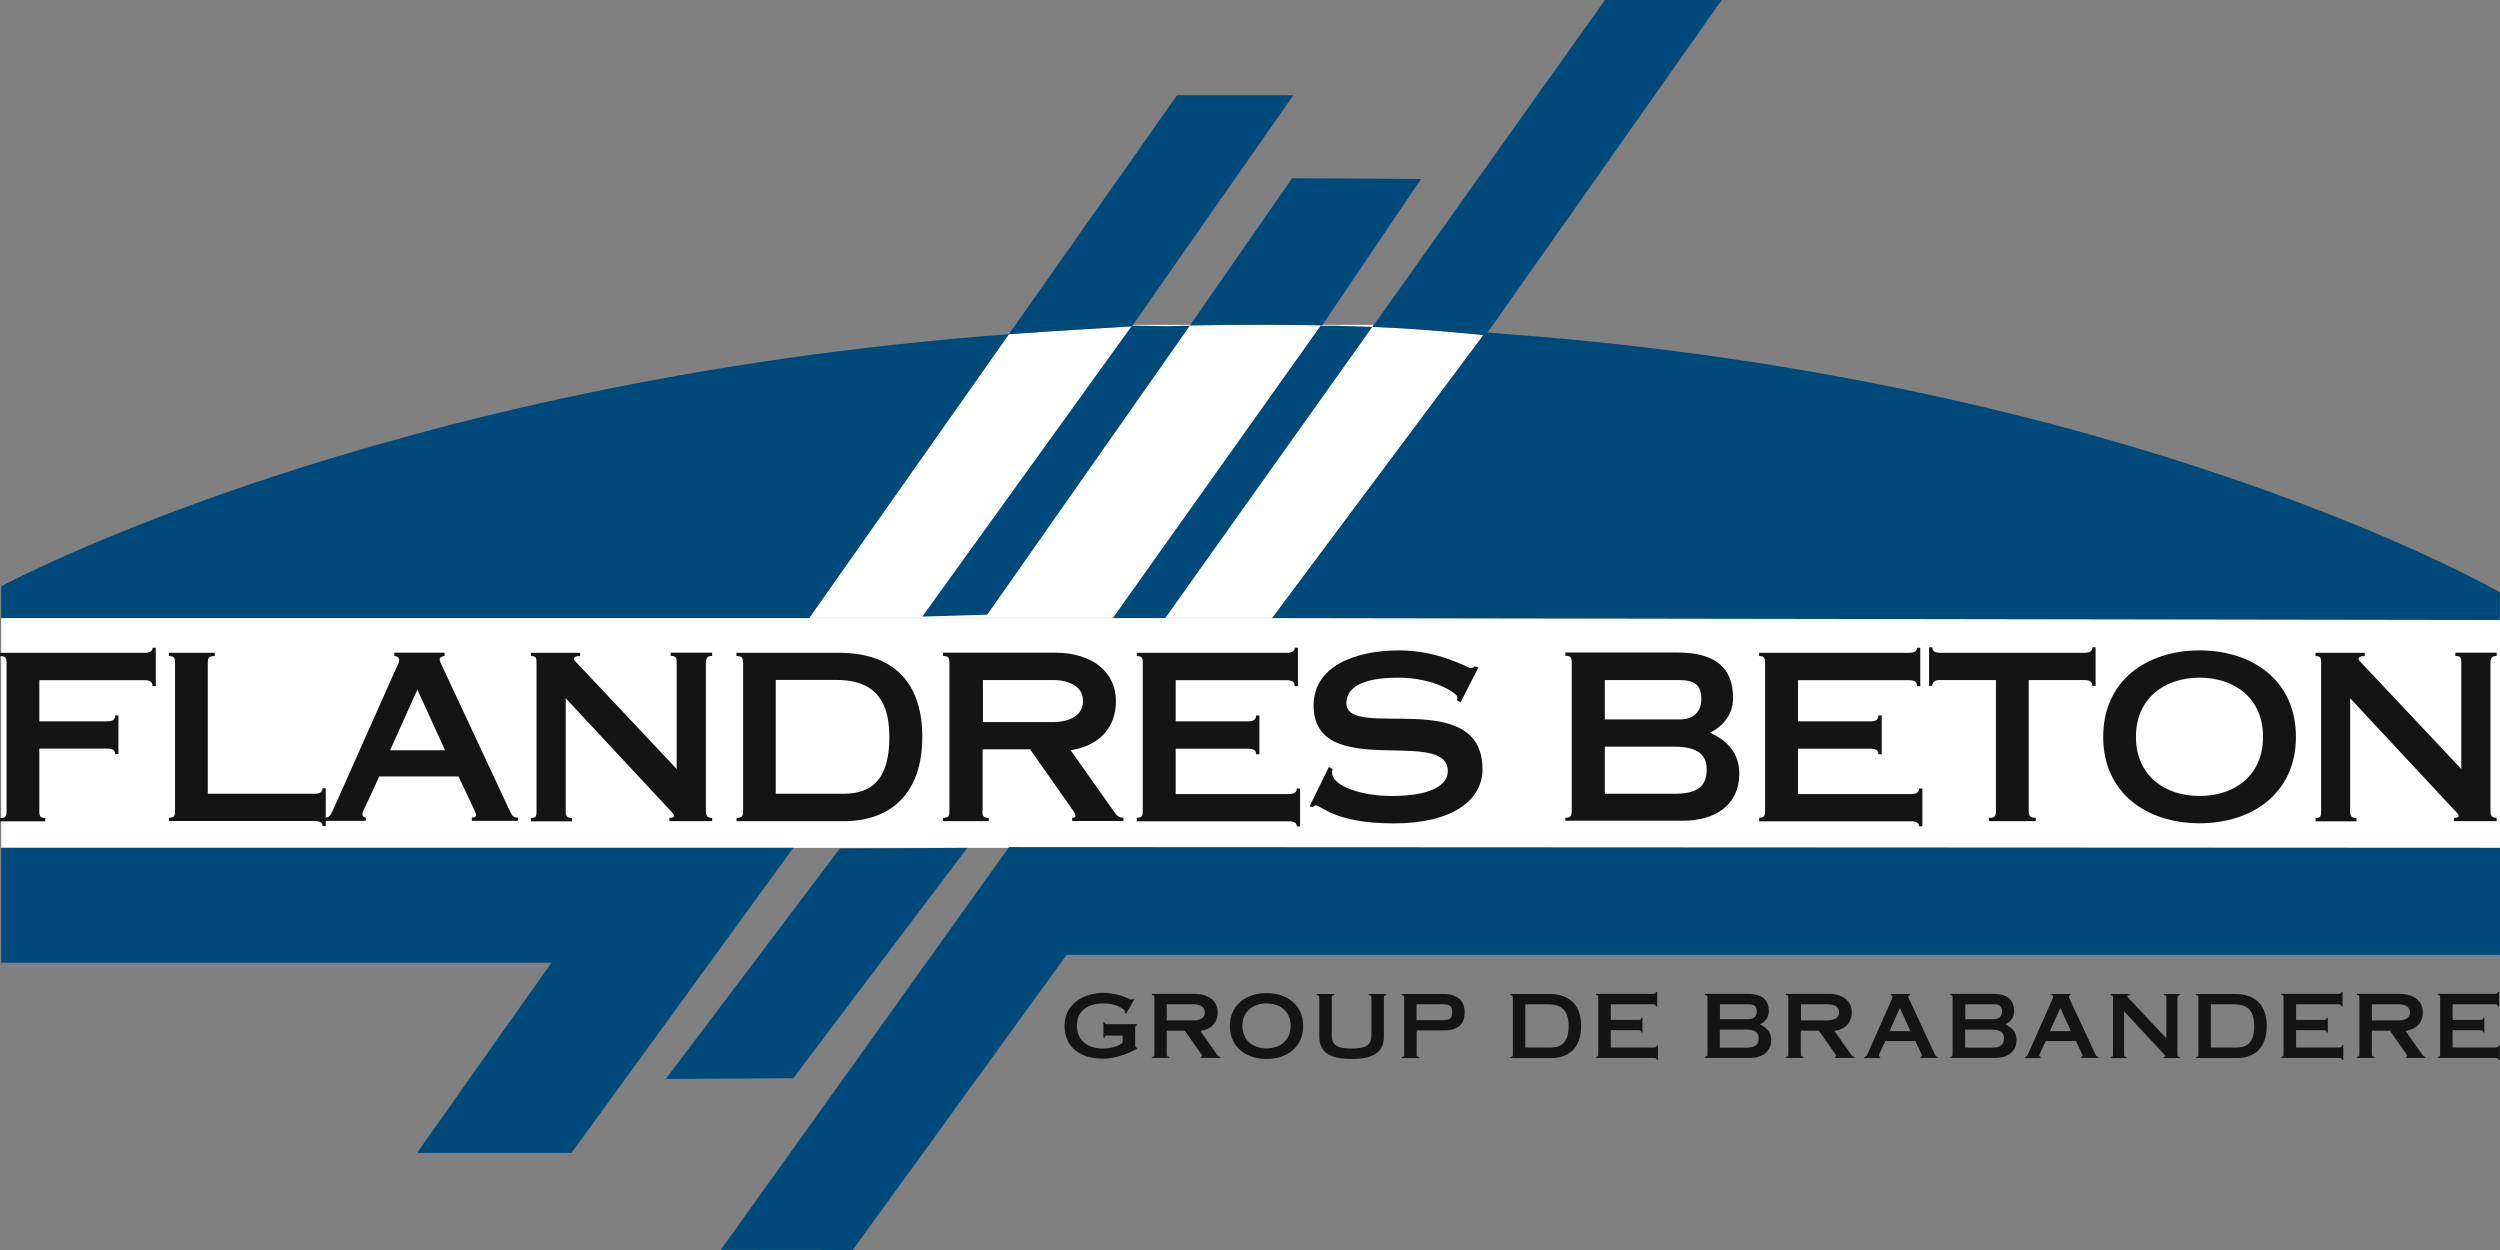
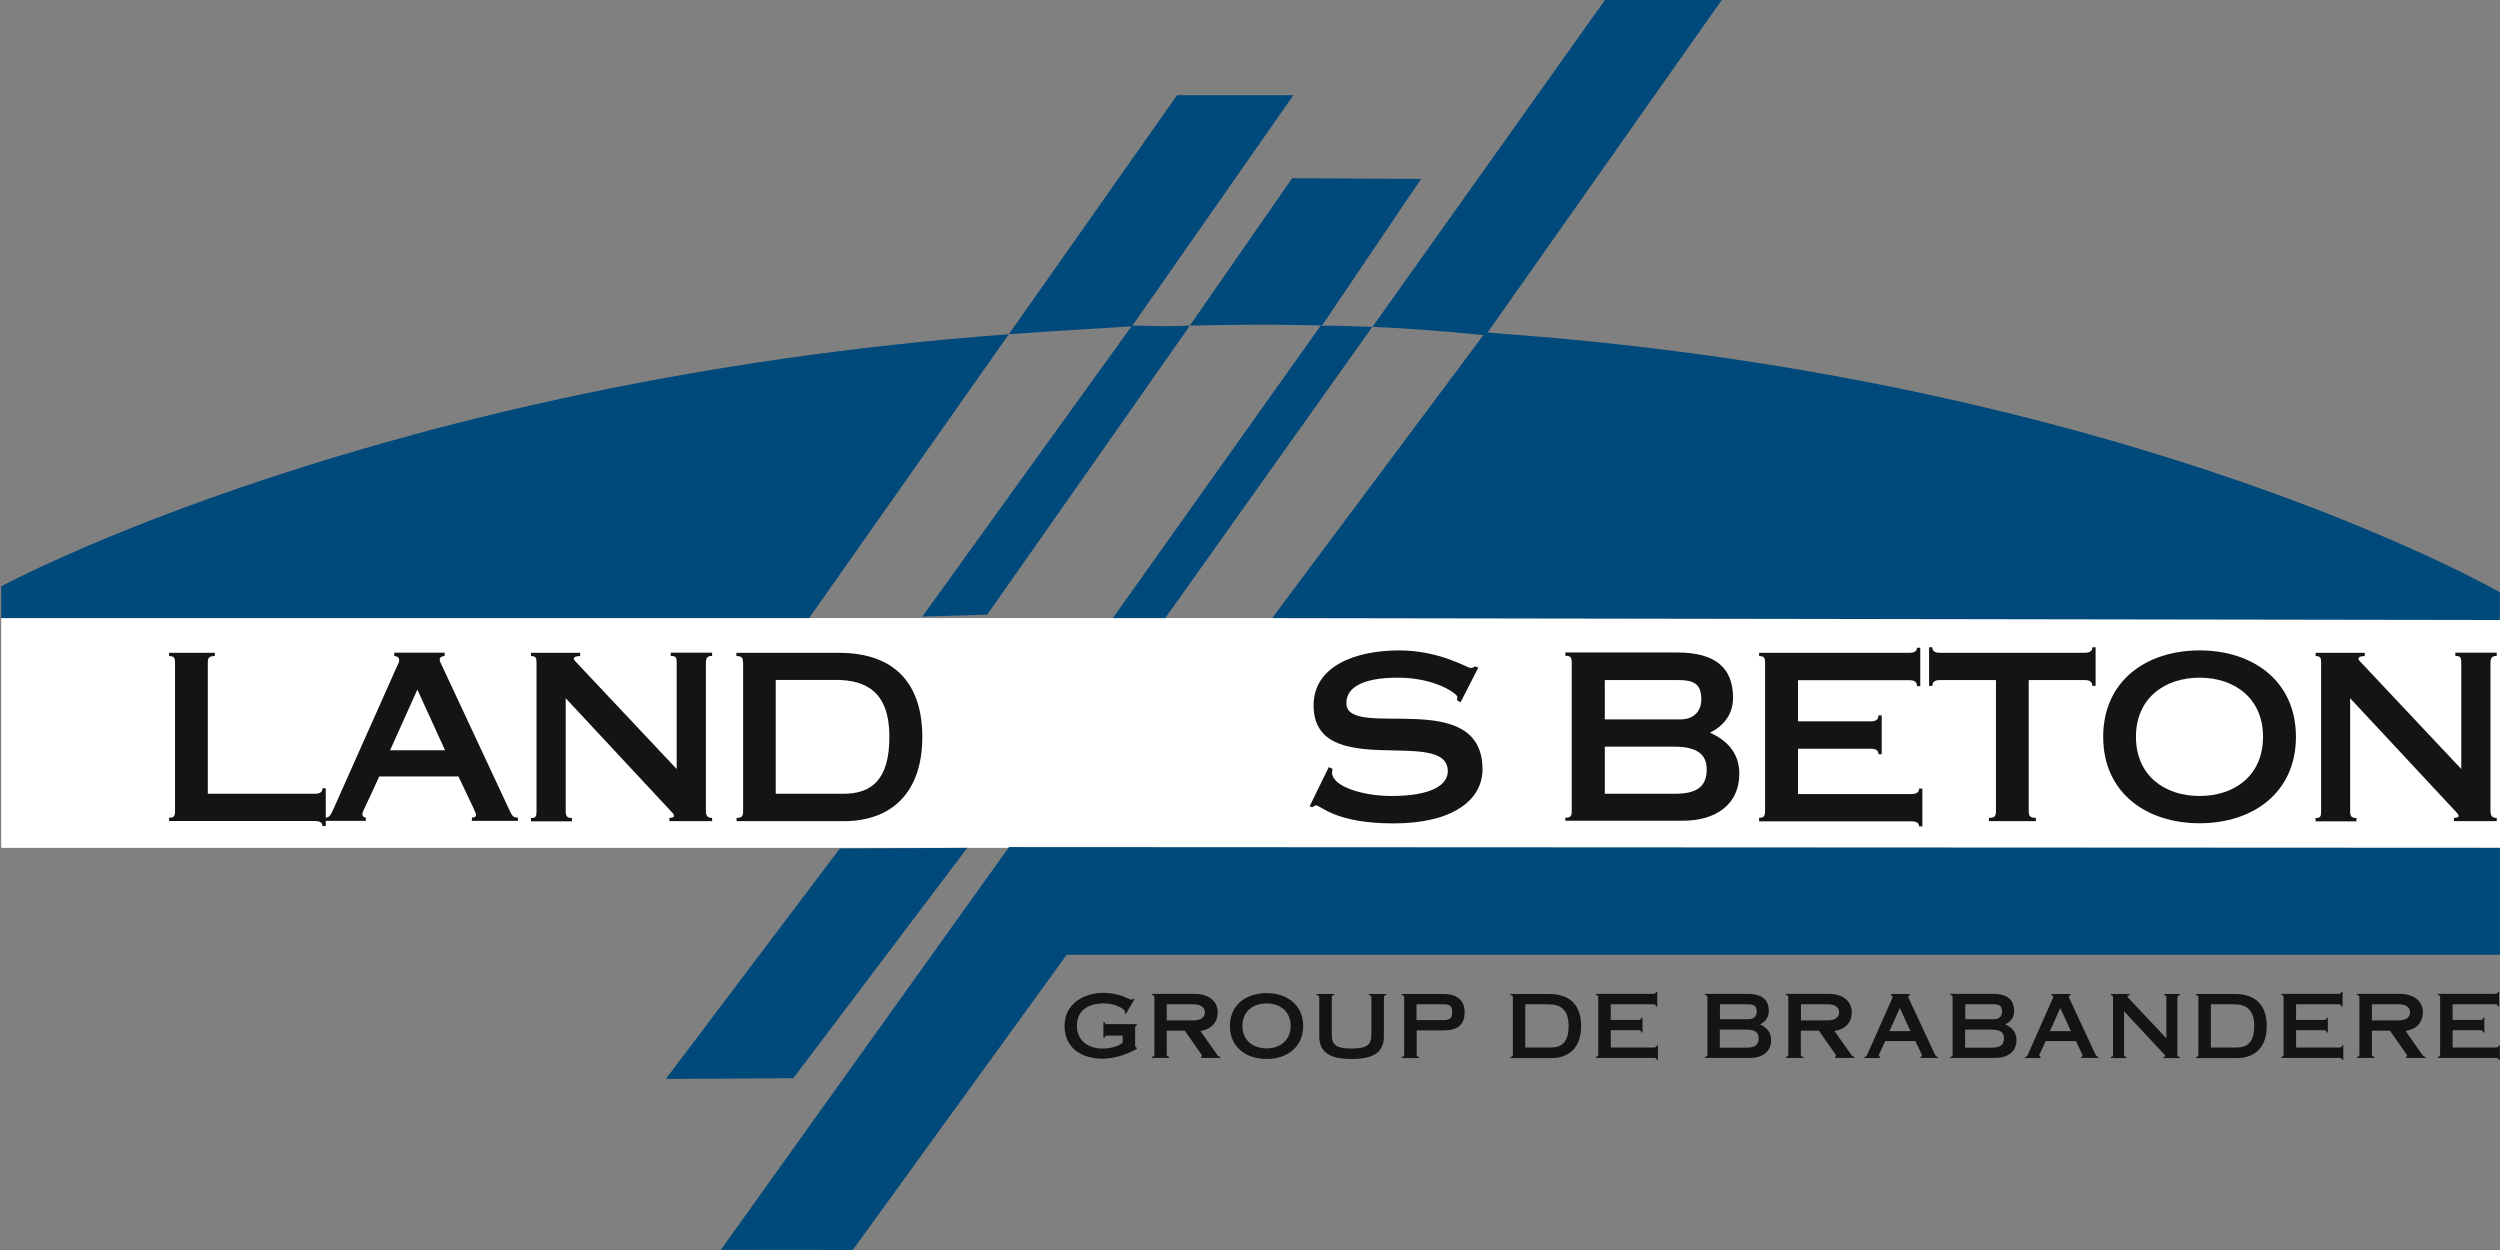
<svg xmlns="http://www.w3.org/2000/svg" width="196" height="98" viewBox="0 0 196 98" fill="none">
  <rect x="0" y="0" width="196" height="98" fill="#808080" stroke="none" />
  <g clip-path="url(#clip0_1572_1364)">
    <path d="M196 48.457H0.094V66.471H196V48.457Z" fill="white" />
-     <path d="M107.588 25.63L107.704 25.467H88.821L88.751 25.572C87.198 25.689 83.088 25.899 79.106 26.191L63.446 48.445H99.752L116.241 26.355V26.25C115.178 26.144 110.752 25.724 107.599 25.619L107.588 25.63Z" fill="white" />
-     <path d="M0.094 66.47V75.477H43.231L32.698 90.383H44.808L62.196 66.47H0.094Z" fill="#00497B" />
    <path d="M65.839 66.529L52.2 84.589L62.196 84.531L75.836 66.47L65.839 66.529Z" fill="#00497B" />
-     <path d="M56.509 97.989L66.855 98L83.625 74.858H196V66.471L79.105 66.412L56.509 97.989Z" fill="#00497B" />
+     <path d="M56.509 97.989L66.855 98L83.625 74.858H196V66.471L79.105 66.412Z" fill="#00497B" />
    <path d="M0.094 48.457H63.434L79.094 26.203C29.895 29.847 0.094 45.968 0.094 45.968V48.457Z" fill="#00497B" />
    <path d="M92.29 7.453L79.094 26.203C83.076 25.911 87.186 25.689 88.74 25.584L101.398 7.465H92.278L92.29 7.453Z" fill="#00497B" />
    <path d="M88.751 25.525L72.309 48.34L77.4 48.188L93.282 25.537C92.663 25.548 92.033 25.56 91.414 25.572L88.74 25.525H88.751Z" fill="#00497B" />
    <path d="M111.418 14.03L101.305 13.972L93.282 25.525C95.104 25.49 96.949 25.455 98.817 25.455C100.791 25.455 103.652 25.514 103.652 25.514L111.418 14.018V14.03Z" fill="#00497B" />
    <path d="M103.547 25.525L87.245 48.457H91.356L107.588 25.63C106.618 25.595 105.661 25.56 104.68 25.537H103.547V25.525Z" fill="#00497B" />
    <path d="M118.097 26.191L116.463 26.051L99.74 48.457L195.988 48.609V46.436C195.988 46.436 167.203 29.836 118.097 26.191Z" fill="#00497B" />
    <path d="M134.984 0H125.828L107.599 25.63C111.196 25.747 116.474 26.284 116.474 26.284L134.984 0Z" fill="#00497B" />
-     <path d="M0 51.179H11.339C11.771 51.179 11.958 51.039 11.958 50.782H12.215V53.796H11.958C11.958 53.469 11.771 53.328 11.339 53.328H3.083V56.553H8.408C8.84 56.553 9.027 56.412 9.027 56.085H9.284V59.123H9.027C9.027 58.831 8.852 58.69 8.408 58.69H3.083V63.585C3.083 63.982 3.153 64.134 3.55 64.134V64.391H0V64.134C0.432 64.134 0.514 63.994 0.514 63.585V51.985C0.514 51.588 0.444 51.436 0 51.436V51.179Z" fill="#141414" />
    <path d="M13.254 64.111C13.651 64.111 13.722 63.971 13.722 63.573V51.973C13.722 51.576 13.651 51.436 13.254 51.436V51.179H16.84V51.436C16.372 51.436 16.291 51.576 16.291 51.973V62.23H24.664C25.096 62.23 25.282 62.09 25.282 61.798H25.539V64.765H25.282C25.282 64.508 25.107 64.368 24.664 64.368H13.254V64.111Z" fill="#141414" />
    <path d="M34.893 58.819L32.721 54.064L30.584 58.819H34.893ZM25.457 64.368V64.111C25.785 64.099 25.89 64.005 26.146 63.421L31.098 52.3C31.191 52.125 31.296 51.915 31.296 51.751C31.296 51.553 31.156 51.459 30.911 51.424V51.167H34.858V51.424C34.59 51.459 34.473 51.564 34.473 51.693C34.473 51.833 34.543 51.985 34.636 52.16L39.891 63.41C40.148 63.97 40.218 64.099 40.604 64.099V64.356H36.995V64.099C37.229 64.099 37.322 64.005 37.322 63.912C37.322 63.713 37.159 63.456 35.944 60.875H29.732C28.681 63.223 28.412 63.597 28.412 63.83C28.412 63.994 28.517 64.087 28.681 64.099V64.356H25.457V64.368Z" fill="#141414" />
    <path d="M55.341 63.573C55.341 63.97 55.469 64.122 55.831 64.122V64.379H52.48V64.122C52.655 64.122 52.842 64.087 52.842 63.982C52.842 63.819 52.737 63.748 52.503 63.492L44.352 54.742V63.585C44.352 63.982 44.446 64.134 44.843 64.134V64.391H41.631V64.134C42.028 64.134 42.063 63.994 42.063 63.585V51.985C42.063 51.587 42.028 51.436 41.631 51.436V51.179H45.485V51.436C45.146 51.436 44.995 51.506 44.995 51.669C44.995 51.728 45.065 51.809 45.193 51.938L53.052 60.291V51.973C53.052 51.576 53.017 51.424 52.585 51.424V51.167H55.831V51.424C55.469 51.424 55.341 51.564 55.341 51.973V63.573Z" fill="#141414" />
    <path d="M60.818 62.23H66.143C68.385 62.23 69.728 61.073 69.728 57.767C69.728 54.251 67.918 53.305 65.524 53.305H60.818V62.218V62.23ZM58.249 51.973C58.249 51.576 58.179 51.436 57.735 51.436V51.179H65.746C70.347 51.179 72.309 53.807 72.309 57.779C72.309 62.16 69.88 64.379 66.155 64.379H57.746V64.122C58.179 64.122 58.26 63.982 58.26 63.573V51.973H58.249Z" fill="#141414" />
-     <path d="M77.062 56.611H82.55C83.858 56.611 84.909 56.097 84.909 54.964C84.909 53.831 83.858 53.316 82.55 53.316H77.062V56.611ZM77.015 63.573C77.015 63.97 77.085 64.122 77.517 64.122V64.379H73.932V64.122C74.364 64.122 74.434 63.982 74.434 63.573V51.973C74.434 51.576 74.364 51.424 73.932 51.424V51.167H82.667C85.82 51.167 87.49 52.837 87.49 54.952C87.49 57.066 86.17 58.468 83.94 58.819L87.291 63.562C87.548 63.924 87.689 64.111 88.074 64.111V64.368H84.057V64.111C84.279 64.111 84.314 64.04 84.314 63.97C84.314 63.83 84.255 63.737 84.08 63.48L80.764 58.749H77.038V63.573H77.015Z" fill="#141414" />
-     <path d="M89.125 64.111C89.522 64.111 89.592 63.971 89.592 63.574V51.973C89.592 51.576 89.522 51.436 89.125 51.436V51.179H100.885C101.317 51.179 101.503 51.039 101.503 50.782H101.76V53.796H101.503C101.503 53.469 101.317 53.328 100.885 53.328H92.173V56.553H97.86C98.292 56.553 98.479 56.412 98.479 56.085H98.736V59.134H98.479C98.479 58.842 98.304 58.702 97.86 58.702H92.173V62.253H101.048C101.48 62.253 101.667 62.113 101.667 61.821H101.924V64.788H101.667C101.667 64.531 101.492 64.391 101.048 64.391H89.125V64.134V64.111Z" fill="#141414" />
    <path d="M114.512 55.057L114.22 54.894C114.244 54.823 114.256 54.73 114.256 54.636C114.256 54.403 112.551 53.13 109.596 53.13C106.642 53.13 105.556 53.994 105.556 55.127C105.556 58.094 116.229 53.749 116.229 60.314C116.229 62.709 113.905 64.555 109.269 64.555C104.633 64.555 103.582 63.141 103.162 63.141C103.057 63.141 102.998 63.234 102.905 63.281L102.671 63.223L104.178 60.139L104.47 60.279C104.47 60.349 104.434 60.419 104.434 60.571C104.434 61.634 106.77 62.405 109.082 62.405C112.387 62.405 113.508 61.459 113.508 60.466C113.508 56.914 102.986 61.319 102.986 55.302C102.986 52.253 106.198 50.992 109.701 50.992C112.854 50.992 115.061 52.37 115.283 52.37C115.517 52.37 115.552 52.3 115.61 52.242L115.902 52.335L114.512 55.057Z" fill="#141414" />
    <path d="M125.805 62.23H131.317C133.162 62.23 133.804 61.576 133.804 60.314C133.804 59.157 133.08 58.538 131.247 58.538H125.817V62.23H125.805ZM125.805 56.401H131.749C132.928 56.401 133.384 55.606 133.384 54.858C133.384 53.644 132.847 53.316 131.539 53.316H125.817V56.401H125.805ZM122.722 64.368V64.111C123.154 64.111 123.224 63.97 123.224 63.562V51.961C123.224 51.564 123.154 51.412 122.722 51.412V51.155H131.492C134.575 51.155 135.871 52.429 135.871 54.707C135.871 55.863 135.276 56.844 134.061 57.44C135.427 58.059 136.362 59.052 136.362 60.664C136.362 63.141 134.423 64.344 131.959 64.344H122.722V64.368Z" fill="#141414" />
    <path d="M137.915 64.111C138.312 64.111 138.382 63.971 138.382 63.574V51.973C138.382 51.576 138.312 51.436 137.915 51.436V51.179H149.674C150.106 51.179 150.293 51.039 150.293 50.782H150.55V53.796H150.293C150.293 53.469 150.118 53.328 149.674 53.328H140.963V56.553H146.65C147.082 56.553 147.269 56.412 147.269 56.085H147.526V59.134H147.269C147.269 58.842 147.094 58.702 146.65 58.702H140.963V62.253H149.838C150.27 62.253 150.457 62.113 150.457 61.821H150.714V64.788H150.457C150.457 64.531 150.27 64.391 149.838 64.391H137.915V64.134V64.111Z" fill="#141414" />
    <path d="M159.051 63.573C159.051 63.971 159.145 64.122 159.612 64.122V64.379H155.933V64.122C156.401 64.122 156.482 63.982 156.482 63.573V53.317H152.115C151.683 53.317 151.496 53.457 151.496 53.772H151.239V50.747H151.496C151.496 51.039 151.671 51.179 152.115 51.179H163.419C163.851 51.179 164.038 51.039 164.038 50.747H164.295V53.772H164.038C164.038 53.468 163.851 53.317 163.419 53.317H159.051V63.573Z" fill="#141414" />
    <path d="M167.459 57.767C167.459 60.793 169.69 62.405 172.446 62.405C175.202 62.405 177.421 60.793 177.421 57.767C177.421 54.742 175.19 53.13 172.446 53.13C169.702 53.13 167.459 54.742 167.459 57.767ZM180.001 57.767C180.001 62.148 176.627 64.543 172.446 64.543C168.265 64.543 164.89 62.148 164.89 57.767C164.89 53.386 168.265 50.992 172.446 50.992C176.627 50.992 180.001 53.386 180.001 57.767Z" fill="#141414" />
    <path d="M195.253 63.573C195.253 63.97 195.381 64.122 195.743 64.122V64.379H192.392V64.122C192.578 64.122 192.754 64.087 192.754 63.982C192.754 63.819 192.637 63.748 192.403 63.492L184.252 54.742V63.585C184.252 63.982 184.346 64.134 184.743 64.134V64.391H181.543V64.134C181.94 64.134 181.975 63.994 181.975 63.585V51.985C181.975 51.587 181.94 51.436 181.543 51.436V51.179H185.397V51.436C185.058 51.436 184.906 51.506 184.906 51.669C184.906 51.728 184.976 51.809 185.105 51.938L192.964 60.291V51.973C192.964 51.576 192.929 51.424 192.497 51.424V51.167H195.743V51.424C195.381 51.424 195.253 51.564 195.253 51.973V63.573Z" fill="#141414" />
    <path d="M191.13 82.942H195.661C195.825 82.942 195.895 83 195.895 83.094H195.988V81.96H195.895C195.895 82.066 195.825 82.124 195.661 82.124H192.286V80.769H194.447C194.529 80.769 194.587 80.781 194.622 80.816C194.669 80.839 194.68 80.886 194.68 80.944H194.774V79.788H194.68C194.68 79.916 194.61 79.963 194.447 79.963H192.286V78.736H195.603C195.766 78.736 195.837 78.795 195.837 78.911H195.93V77.767H195.837C195.837 77.86 195.766 77.918 195.603 77.918H191.13V78.012C191.282 78.012 191.306 78.07 191.306 78.222V82.638C191.306 82.79 191.282 82.848 191.13 82.848V82.942ZM185.957 78.736H188.047C188.55 78.736 188.947 78.923 188.947 79.367C188.947 79.811 188.55 79.998 188.047 79.998H185.957V78.748V78.736ZM185.945 80.804H187.37L188.631 82.603C188.701 82.696 188.725 82.731 188.725 82.79C188.725 82.813 188.713 82.848 188.631 82.848V82.942H190.161V82.848C190.021 82.848 189.963 82.778 189.869 82.638L188.596 80.827C189.449 80.699 189.951 80.173 189.951 79.355C189.951 78.538 189.32 77.918 188.118 77.918H184.789V78.012C184.953 78.012 184.976 78.07 184.976 78.222V82.638C184.976 82.79 184.953 82.848 184.789 82.848V82.942H186.156V82.848C185.992 82.848 185.957 82.79 185.957 82.638V80.804H185.945ZM178.857 82.942H183.388C183.551 82.942 183.622 83 183.622 83.094H183.715V81.96H183.622C183.622 82.066 183.551 82.124 183.388 82.124H180.013V80.769H182.174C182.255 80.769 182.314 80.781 182.349 80.816C182.395 80.839 182.407 80.886 182.407 80.944H182.501V79.788H182.407C182.407 79.916 182.337 79.963 182.174 79.963H180.013V78.736H183.33C183.493 78.736 183.563 78.795 183.563 78.911H183.657V77.767H183.563C183.563 77.86 183.493 77.918 183.33 77.918H178.857V78.012C179.009 78.012 179.032 78.07 179.032 78.222V82.638C179.032 82.79 179.009 82.848 178.857 82.848V82.942ZM173.333 78.736H175.132C176.043 78.736 176.732 79.098 176.732 80.43C176.732 81.68 176.218 82.124 175.365 82.124H173.333V78.736ZM172.353 82.65C172.353 82.802 172.329 82.86 172.166 82.86V82.953H175.365C176.79 82.953 177.713 82.112 177.713 80.442C177.713 78.935 176.965 77.93 175.214 77.93H172.166V78.024C172.329 78.024 172.353 78.082 172.353 78.234V82.65ZM170.718 78.234C170.718 78.082 170.764 78.024 170.904 78.024V77.93H169.667V78.024C169.83 78.024 169.842 78.082 169.842 78.234V81.4L166.852 78.222C166.852 78.222 166.782 78.14 166.782 78.117C166.782 78.059 166.841 78.024 166.969 78.024V77.93H165.498V78.024C165.649 78.024 165.661 78.082 165.661 78.234V82.65C165.661 82.802 165.649 82.86 165.498 82.86V82.953H166.712V82.86C166.56 82.86 166.525 82.802 166.525 82.65V79.285L169.632 82.615C169.725 82.708 169.76 82.743 169.76 82.802C169.76 82.848 169.69 82.86 169.62 82.86V82.953H170.893V82.86C170.753 82.86 170.706 82.802 170.706 82.65V78.234H170.718ZM159.986 82.942V82.848C159.927 82.848 159.881 82.802 159.881 82.743C159.881 82.65 159.986 82.51 160.383 81.622H162.753C163.22 82.615 163.279 82.708 163.279 82.778C163.279 82.813 163.244 82.848 163.15 82.848V82.942H164.517V82.848C164.377 82.848 164.342 82.802 164.248 82.591L162.251 78.304C162.216 78.234 162.193 78.175 162.193 78.129C162.193 78.082 162.24 78.035 162.333 78.024V77.93H160.827V78.024C160.92 78.035 160.967 78.07 160.967 78.152C160.967 78.21 160.92 78.292 160.897 78.362L159.016 82.603C158.923 82.825 158.876 82.86 158.76 82.86V82.953H159.986V82.942ZM160.71 80.839L161.527 79.028L162.356 80.839H160.71ZM154.077 80.722H156.144C156.844 80.722 157.113 80.956 157.113 81.4C157.113 81.879 156.868 82.136 156.167 82.136H154.065V80.722H154.077ZM156.424 82.942C157.358 82.942 158.094 82.486 158.094 81.54C158.094 80.921 157.732 80.547 157.218 80.313C157.685 80.08 157.907 79.718 157.907 79.274C157.907 78.409 157.417 77.918 156.237 77.918H152.897V78.012C153.061 78.012 153.084 78.07 153.084 78.222V82.638C153.084 82.79 153.061 82.848 152.897 82.848V82.942H156.412H156.424ZM154.077 78.736H156.261C156.763 78.736 156.961 78.865 156.961 79.32C156.961 79.601 156.786 79.904 156.342 79.904H154.077V78.736ZM147.409 82.942V82.848C147.35 82.848 147.304 82.802 147.304 82.743C147.304 82.65 147.409 82.51 147.806 81.622H150.165C150.632 82.615 150.69 82.708 150.69 82.778C150.69 82.813 150.655 82.848 150.562 82.848V82.942H151.928V82.848C151.788 82.848 151.753 82.802 151.659 82.591L149.663 78.304C149.628 78.234 149.604 78.175 149.604 78.129C149.604 78.082 149.651 78.035 149.744 78.024V77.93H148.238V78.024C148.331 78.035 148.378 78.07 148.378 78.152C148.378 78.21 148.331 78.292 148.308 78.362L146.428 82.603C146.334 82.825 146.288 82.86 146.171 82.86V82.953H147.397L147.409 82.942ZM148.133 80.839L148.95 79.028L149.779 80.839H148.133ZM141.196 78.736H143.286C143.789 78.736 144.186 78.923 144.186 79.367C144.186 79.811 143.789 79.998 143.286 79.998H141.196V78.748V78.736ZM141.173 80.804H142.598L143.859 82.603C143.929 82.696 143.952 82.731 143.952 82.79C143.952 82.813 143.94 82.848 143.859 82.848V82.942H145.388V82.848C145.248 82.848 145.19 82.778 145.097 82.638L143.824 80.827C144.676 80.699 145.178 80.173 145.178 79.355C145.178 78.538 144.548 77.918 143.345 77.918H140.017V78.012C140.18 78.012 140.204 78.07 140.204 78.222V82.638C140.204 82.79 140.18 82.848 140.017 82.848V82.942H141.383V82.848C141.22 82.848 141.184 82.79 141.184 82.638V80.804H141.173ZM134.843 80.722H136.91C137.611 80.722 137.88 80.956 137.88 81.4C137.88 81.879 137.634 82.136 136.934 82.136H134.832V80.722H134.843ZM137.191 82.942C138.125 82.942 138.861 82.486 138.861 81.54C138.861 80.921 138.499 80.547 137.985 80.313C138.452 80.08 138.674 79.718 138.674 79.274C138.674 78.409 138.183 77.918 137.004 77.918H133.664V78.012C133.827 78.012 133.863 78.07 133.863 78.222V82.638C133.863 82.79 133.839 82.848 133.664 82.848V82.942H137.179H137.191ZM134.843 78.736H137.027C137.529 78.736 137.728 78.865 137.728 79.32C137.728 79.601 137.553 79.904 137.109 79.904H134.843V78.736ZM125.116 82.942H129.659C129.822 82.942 129.892 83 129.892 83.094H129.985V81.96H129.892C129.892 82.066 129.822 82.124 129.659 82.124H126.284V80.769H128.444C128.526 80.769 128.584 80.781 128.619 80.816C128.666 80.839 128.678 80.886 128.678 80.944H128.771V79.788H128.678C128.678 79.916 128.608 79.963 128.444 79.963H126.284V78.736H129.6C129.764 78.736 129.834 78.795 129.834 78.911H129.927V77.767H129.834C129.834 77.86 129.764 77.918 129.6 77.918H125.128V78.012C125.279 78.012 125.303 78.07 125.303 78.222V82.638C125.303 82.79 125.279 82.848 125.128 82.848V82.942H125.116ZM119.592 78.736H121.379C122.29 78.736 122.979 79.098 122.979 80.43C122.979 81.68 122.465 82.124 121.613 82.124H119.581V78.736H119.592ZM118.611 82.65C118.611 82.802 118.588 82.86 118.413 82.86V82.953H121.613C123.037 82.953 123.96 82.112 123.96 80.442C123.96 78.935 123.212 77.93 121.461 77.93H118.413V78.024C118.576 78.024 118.611 78.082 118.611 78.234V82.65ZM111.056 78.736H113.169C113.695 78.736 113.847 78.9 113.847 79.355C113.847 79.811 113.695 79.975 113.169 79.975H111.056V78.748V78.736ZM111.056 80.781H113.193C114.396 80.781 114.828 80.231 114.828 79.355C114.828 78.479 114.279 77.93 113.193 77.93H109.888V78.024C110.052 78.024 110.087 78.082 110.087 78.234V82.65C110.087 82.802 110.063 82.86 109.888 82.86V82.953H111.254V82.86C111.091 82.86 111.067 82.802 111.067 82.65V80.792L111.056 80.781ZM104.399 78.234C104.399 78.082 104.434 78.024 104.598 78.024V77.93H103.232V78.024C103.395 78.024 103.43 78.082 103.43 78.234V81.26C103.43 82.58 104.376 83.023 105.964 83.023C107.552 83.023 108.498 82.58 108.498 81.26V78.234C108.498 78.082 108.522 78.024 108.685 78.024V77.93H107.319V78.024C107.482 78.024 107.517 78.082 107.517 78.234V81.084C107.517 81.902 107.202 82.206 105.964 82.206C104.726 82.206 104.411 81.902 104.411 81.084V78.234H104.399ZM99.296 78.666C100.347 78.666 101.188 79.285 101.188 80.43C101.188 81.575 100.336 82.194 99.296 82.194C98.257 82.194 97.404 81.575 97.404 80.43C97.404 79.285 98.257 78.666 99.296 78.666ZM99.296 77.86C97.708 77.86 96.424 78.771 96.424 80.442C96.424 82.112 97.708 83.023 99.296 83.023C100.884 83.023 102.169 82.112 102.169 80.442C102.169 78.771 100.884 77.86 99.296 77.86ZM91.472 78.736H93.562C94.053 78.736 94.462 78.923 94.462 79.367C94.462 79.811 94.065 79.998 93.562 79.998H91.472V78.748V78.736ZM91.46 80.804H92.885L94.146 82.603C94.216 82.696 94.24 82.731 94.24 82.79C94.24 82.813 94.228 82.848 94.146 82.848V82.942H95.676V82.848C95.536 82.848 95.478 82.778 95.384 82.638L94.111 80.827C94.964 80.699 95.466 80.173 95.466 79.355C95.466 78.538 94.835 77.918 93.632 77.918H90.304V78.012C90.468 78.012 90.503 78.07 90.503 78.222V82.638C90.503 82.79 90.48 82.848 90.304 82.848V82.942H91.671V82.848C91.507 82.848 91.472 82.79 91.472 82.638V80.804H91.46ZM86.824 80.302C86.684 80.302 86.603 80.231 86.603 80.138H86.509V81.353H86.603C86.603 81.26 86.684 81.189 86.824 81.189H88.016V81.762C87.805 81.914 87.303 82.206 86.427 82.206C85.365 82.206 84.43 81.633 84.43 80.407C84.43 79.18 85.365 78.666 86.532 78.666C87.443 78.666 88.191 79.098 88.191 79.309C88.191 79.355 88.191 79.402 88.179 79.425L88.272 79.484L88.938 78.351L88.845 78.304C88.845 78.304 88.751 78.374 88.693 78.374C88.646 78.374 88.377 78.246 88.016 78.094C87.618 77.965 87.081 77.837 86.521 77.837C85.084 77.837 83.461 78.619 83.461 80.418C83.461 82.217 84.851 83 86.439 83C87.63 83 88.693 82.474 89.125 82.229V82.136C89.031 82.112 88.996 82.077 88.996 81.96V80.605C88.996 80.454 89.055 80.395 89.125 80.383V80.29H86.824V80.302Z" fill="#141414" />
  </g>
  <defs>
    <clipPath id="clip0_1572_1364">
      <rect width="196" height="98" fill="white" />
    </clipPath>
  </defs>
</svg>